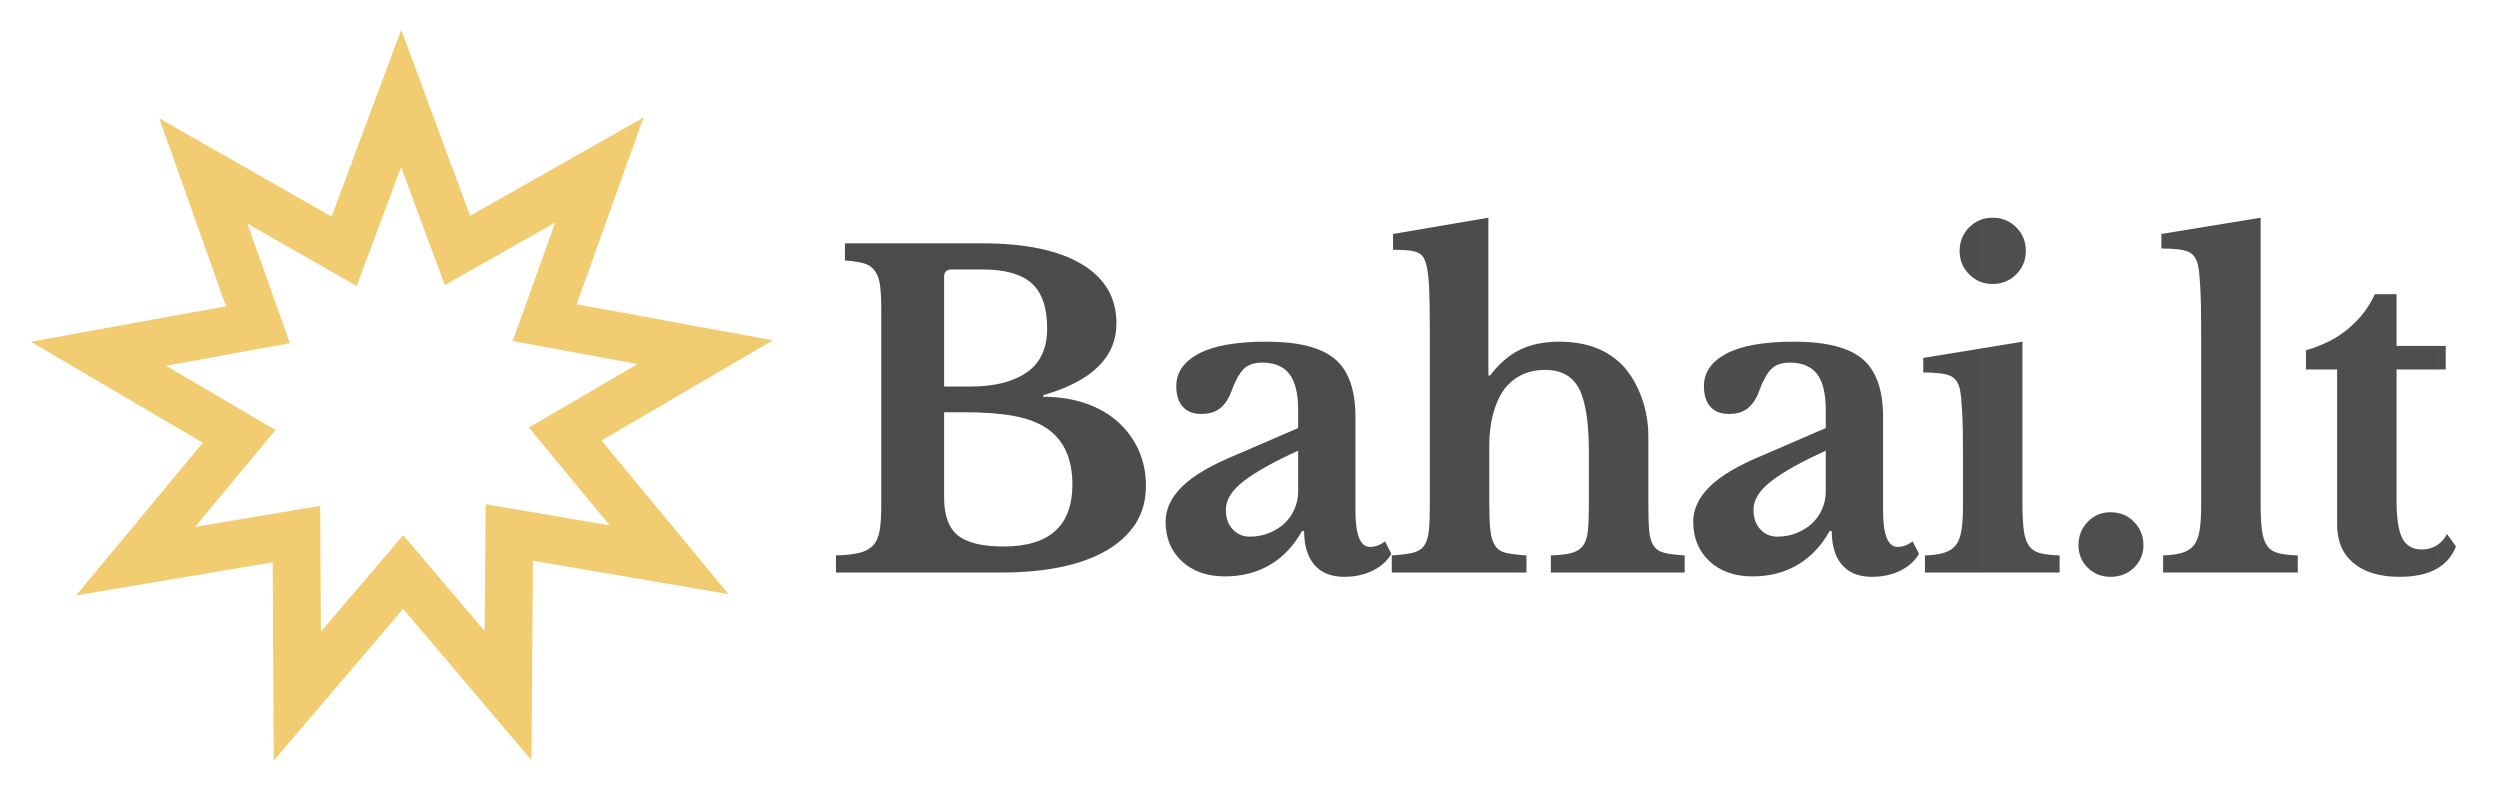
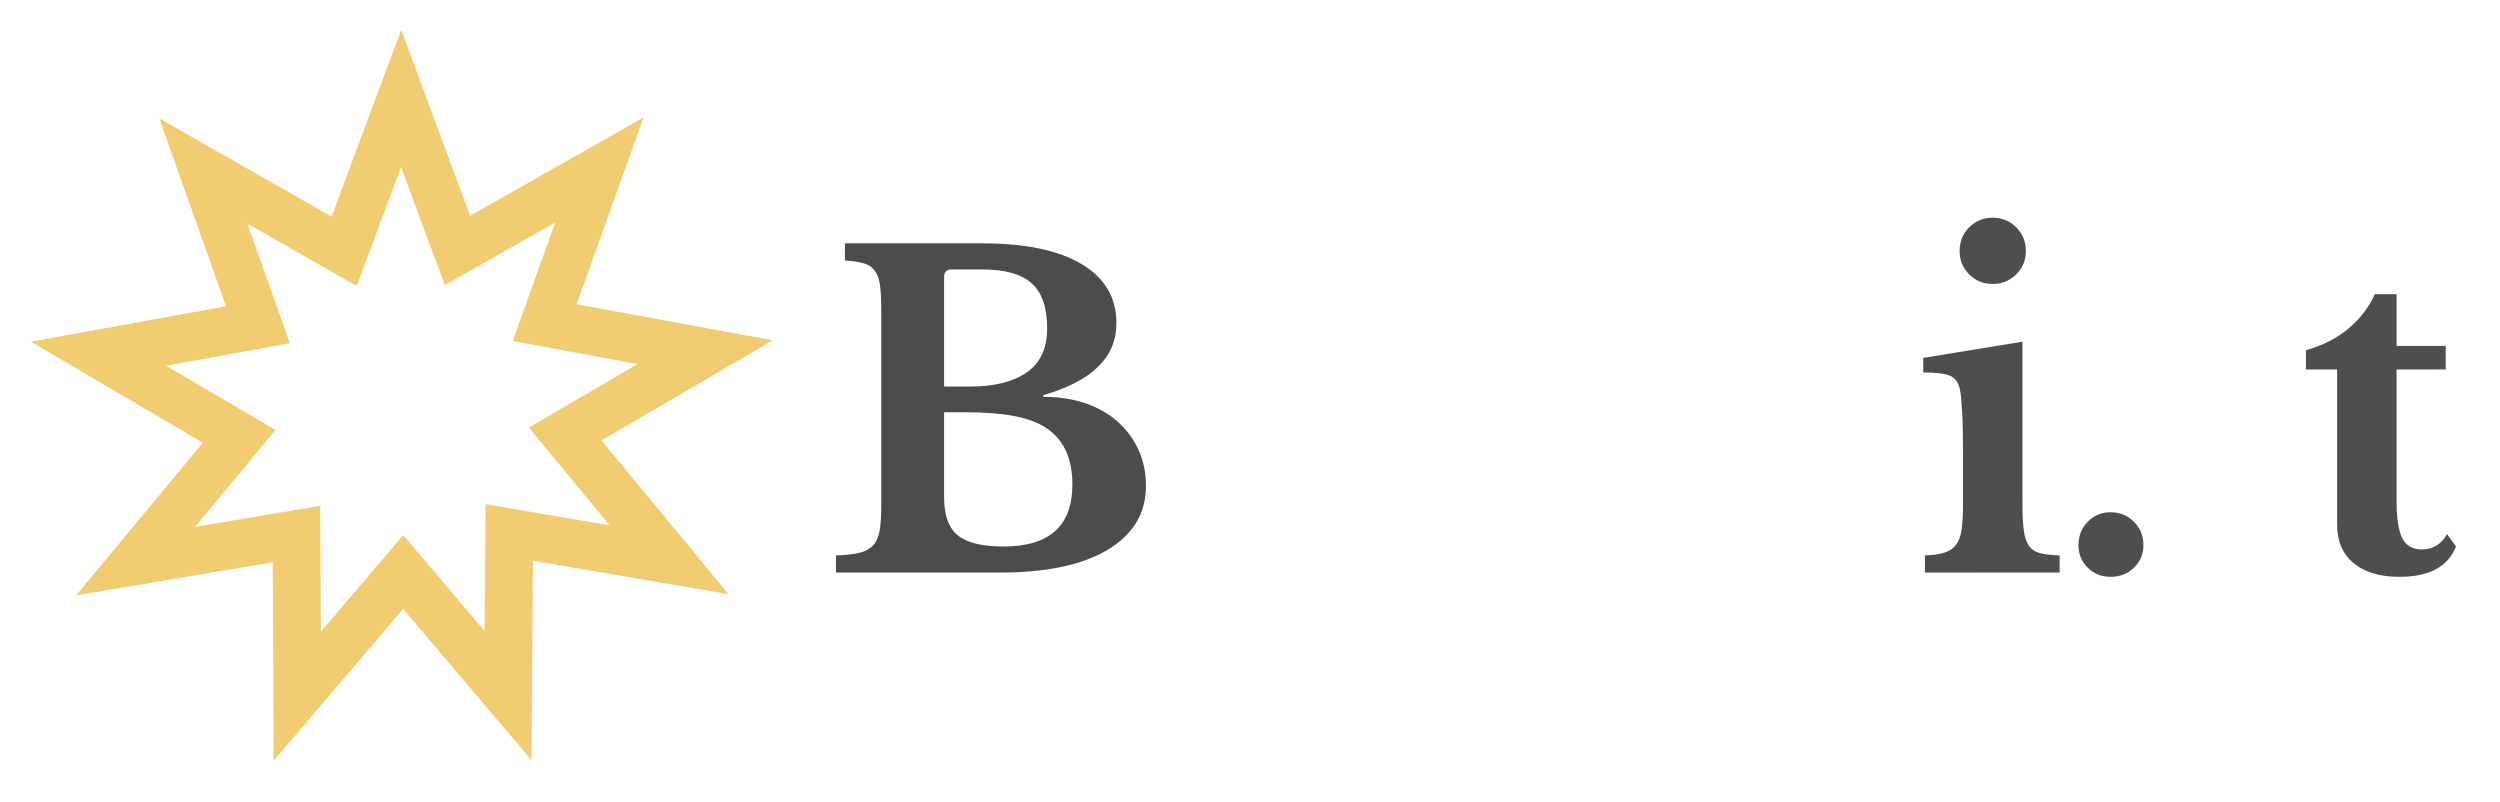
<svg xmlns="http://www.w3.org/2000/svg" width="100%" height="100%" viewBox="0 0 268 86" version="1.1" xml:space="preserve" style="fill-rule:evenodd;clip-rule:evenodd;stroke-linejoin:round;stroke-miterlimit:2;">
  <g id="Logo">
    <g id="Text" transform="matrix(4.721,0,0,3.253,-123.969,-110.843)">
      <path d="M45.241,52.942L45.241,52.378C45.461,52.369 45.637,52.341 45.77,52.294C45.903,52.247 46.006,52.167 46.081,52.054C46.155,51.942 46.205,51.782 46.231,51.575C46.257,51.369 46.27,51.101 46.27,50.772L46.27,44.263C46.27,43.934 46.26,43.669 46.241,43.467C46.221,43.265 46.181,43.106 46.119,42.988C46.058,42.871 45.974,42.791 45.867,42.749C45.76,42.706 45.619,42.676 45.445,42.657L45.445,42.093L48.561,42.093C49.539,42.093 50.291,42.321 50.819,42.777C51.346,43.232 51.61,43.883 51.61,44.728C51.61,45.846 51.056,46.635 49.95,47.095L49.95,47.151C50.306,47.151 50.628,47.224 50.916,47.37C51.204,47.515 51.448,47.72 51.649,47.983C51.849,48.246 52.005,48.556 52.115,48.913C52.225,49.27 52.28,49.659 52.28,50.082C52.28,50.561 52.2,50.979 52.042,51.336C51.883,51.693 51.655,51.993 51.357,52.238C50.781,52.707 49.988,52.942 48.979,52.942L45.241,52.942ZM49.047,52.083C50.089,52.083 50.61,51.402 50.61,50.04C50.61,49.204 50.422,48.593 50.047,48.208C49.852,48.011 49.602,47.87 49.294,47.785C48.987,47.701 48.61,47.659 48.163,47.659L47.697,47.659L47.697,50.476C47.697,51.059 47.801,51.472 48.008,51.716C48.215,51.961 48.561,52.083 49.047,52.083ZM48.27,46.813C48.561,46.813 48.814,46.773 49.027,46.694C49.241,46.614 49.422,46.499 49.571,46.348C49.882,46.038 50.037,45.555 50.037,44.897C50.037,44.212 49.92,43.716 49.687,43.411C49.454,43.106 49.079,42.953 48.561,42.953L47.872,42.953C47.755,42.953 47.697,43.033 47.697,43.192L47.697,46.813L48.27,46.813Z" style="fill:url(#_Linear1);fill-rule:nonzero;" />
-       <path d="M55.736,48.927C55.192,49.284 54.783,49.615 54.508,49.92C54.233,50.225 54.095,50.542 54.095,50.871C54.095,51.143 54.147,51.359 54.251,51.519C54.354,51.679 54.484,51.759 54.639,51.759C54.794,51.759 54.94,51.719 55.076,51.639C55.212,51.559 55.328,51.453 55.425,51.322C55.522,51.19 55.598,51.033 55.653,50.85C55.709,50.667 55.736,50.472 55.736,50.265L55.736,48.927ZM55.736,48.18L55.736,47.588C55.736,47.043 55.67,46.647 55.537,46.398C55.404,46.149 55.199,46.024 54.92,46.024C54.733,46.024 54.59,46.097 54.493,46.243C54.396,46.388 54.306,46.63 54.221,46.968C54.163,47.203 54.081,47.386 53.974,47.518C53.867,47.649 53.72,47.715 53.532,47.715C53.351,47.715 53.212,47.635 53.115,47.475C53.018,47.316 52.969,47.09 52.969,46.799C52.969,46.348 53.139,45.991 53.479,45.728C53.819,45.465 54.331,45.334 55.018,45.334C55.742,45.334 56.26,45.524 56.571,45.905C56.882,46.285 57.037,46.921 57.037,47.814L57.037,50.899C57.037,51.698 57.147,52.097 57.367,52.097C57.49,52.097 57.603,52.036 57.707,51.914L57.853,52.322C57.762,52.557 57.621,52.742 57.43,52.879C57.239,53.015 57.024,53.083 56.785,53.083C56.487,53.083 56.26,52.951 56.105,52.688C55.95,52.425 55.872,52.054 55.872,51.575L55.823,51.575C55.636,52.064 55.393,52.435 55.095,52.688C54.798,52.942 54.458,53.069 54.076,53.069C53.668,53.069 53.341,52.902 53.095,52.569C52.849,52.235 52.726,51.801 52.726,51.265C52.726,50.852 52.853,50.465 53.105,50.103C53.357,49.741 53.778,49.387 54.367,49.039L55.736,48.18Z" style="fill:url(#_Linear2);fill-rule:nonzero;" />
-       <path d="M60.076,50.631C60.076,51.017 60.084,51.319 60.1,51.54C60.116,51.761 60.152,51.932 60.207,52.054C60.262,52.177 60.346,52.256 60.459,52.294C60.573,52.332 60.726,52.36 60.921,52.378L60.921,52.942L57.862,52.942L57.862,52.378C58.056,52.36 58.212,52.332 58.328,52.294C58.445,52.256 58.532,52.181 58.59,52.069C58.649,51.956 58.686,51.794 58.702,51.582C58.718,51.371 58.726,51.087 58.726,50.73L58.726,44.939C58.726,44.376 58.721,43.932 58.712,43.608C58.702,43.284 58.684,43.037 58.658,42.868C58.639,42.746 58.616,42.65 58.59,42.58C58.565,42.509 58.524,42.453 58.469,42.41C58.414,42.368 58.34,42.34 58.246,42.326C58.152,42.312 58.034,42.305 57.891,42.305L57.891,41.784L60.056,41.248L60.056,46.447L60.095,46.447C60.296,46.062 60.521,45.78 60.77,45.602C61.019,45.423 61.319,45.334 61.668,45.334C62.302,45.334 62.794,45.616 63.144,46.179C63.312,46.461 63.445,46.802 63.542,47.201C63.639,47.6 63.688,48.016 63.688,48.448L63.688,50.631C63.688,51.026 63.694,51.334 63.707,51.554C63.72,51.775 63.754,51.944 63.809,52.061C63.864,52.179 63.946,52.256 64.056,52.294C64.167,52.332 64.319,52.36 64.513,52.378L64.513,52.942L61.474,52.942L61.474,52.378C61.668,52.369 61.822,52.343 61.935,52.301C62.048,52.259 62.136,52.181 62.197,52.069C62.259,51.956 62.298,51.794 62.314,51.582C62.33,51.371 62.338,51.087 62.338,50.73L62.338,48.997C62.338,48.001 62.264,47.297 62.115,46.884C61.966,46.47 61.71,46.264 61.348,46.264C60.959,46.264 60.652,46.47 60.425,46.884C60.315,47.1 60.23,47.367 60.168,47.687C60.107,48.006 60.076,48.363 60.076,48.758L60.076,50.631Z" style="fill:url(#_Linear3);fill-rule:nonzero;" />
-       <path d="M67.717,48.927C67.173,49.284 66.764,49.615 66.489,49.92C66.213,50.225 66.076,50.542 66.076,50.871C66.076,51.143 66.128,51.359 66.231,51.519C66.335,51.679 66.464,51.759 66.62,51.759C66.775,51.759 66.921,51.719 67.056,51.639C67.192,51.559 67.309,51.453 67.406,51.322C67.503,51.19 67.579,51.033 67.634,50.85C67.689,50.667 67.717,50.472 67.717,50.265L67.717,48.927ZM67.717,48.18L67.717,47.588C67.717,47.043 67.65,46.647 67.518,46.398C67.385,46.149 67.179,46.024 66.901,46.024C66.713,46.024 66.571,46.097 66.474,46.243C66.377,46.388 66.286,46.63 66.202,46.968C66.144,47.203 66.061,47.386 65.955,47.518C65.848,47.649 65.701,47.715 65.513,47.715C65.332,47.715 65.192,47.635 65.095,47.475C64.998,47.316 64.95,47.09 64.95,46.799C64.95,46.348 65.12,45.991 65.459,45.728C65.799,45.465 66.312,45.334 66.998,45.334C67.723,45.334 68.241,45.524 68.552,45.905C68.862,46.285 69.018,46.921 69.018,47.814L69.018,50.899C69.018,51.698 69.128,52.097 69.348,52.097C69.471,52.097 69.584,52.036 69.688,51.914L69.833,52.322C69.743,52.557 69.602,52.742 69.411,52.879C69.22,53.015 69.005,53.083 68.765,53.083C68.468,53.083 68.241,52.951 68.086,52.688C67.93,52.425 67.853,52.054 67.853,51.575L67.804,51.575C67.616,52.064 67.374,52.435 67.076,52.688C66.778,52.942 66.438,53.069 66.056,53.069C65.649,53.069 65.322,52.902 65.076,52.569C64.83,52.235 64.707,51.801 64.707,51.265C64.707,50.852 64.833,50.465 65.086,50.103C65.338,49.741 65.759,49.387 66.348,49.039L67.717,48.18Z" style="fill:url(#_Linear4);fill-rule:nonzero;" />
      <path d="M72.183,50.631C72.183,51.007 72.192,51.308 72.212,51.533C72.231,51.759 72.27,51.932 72.328,52.054C72.387,52.177 72.471,52.259 72.581,52.301C72.691,52.343 72.84,52.369 73.027,52.378L73.027,52.942L69.969,52.942L69.969,52.378C70.15,52.369 70.298,52.339 70.411,52.287C70.524,52.235 70.612,52.151 70.673,52.033C70.735,51.916 70.777,51.752 70.799,51.54C70.822,51.329 70.833,51.059 70.833,50.73L70.833,48.997C70.833,48.452 70.827,48.004 70.814,47.652C70.801,47.299 70.785,47.058 70.765,46.926C70.733,46.691 70.66,46.536 70.547,46.461C70.434,46.386 70.228,46.348 69.93,46.348L69.93,45.869L72.183,45.334L72.183,50.631ZM70.756,42.347C70.756,42.037 70.828,41.776 70.974,41.565C71.12,41.354 71.296,41.248 71.503,41.248C71.717,41.248 71.896,41.354 72.042,41.565C72.188,41.776 72.26,42.037 72.26,42.347C72.26,42.648 72.188,42.904 72.042,43.115C71.896,43.326 71.717,43.432 71.503,43.432C71.296,43.432 71.12,43.326 70.974,43.115C70.828,42.904 70.756,42.648 70.756,42.347Z" style="fill:url(#_Linear5);fill-rule:nonzero;" />
      <path d="M73.455,52.04C73.455,51.74 73.524,51.484 73.663,51.272C73.803,51.061 73.976,50.955 74.183,50.955C74.396,50.955 74.574,51.061 74.717,51.272C74.859,51.484 74.93,51.74 74.93,52.04C74.93,52.332 74.859,52.578 74.717,52.78C74.574,52.982 74.396,53.083 74.183,53.083C73.976,53.083 73.803,52.982 73.663,52.78C73.524,52.578 73.455,52.332 73.455,52.04Z" style="fill:url(#_Linear6);fill-rule:nonzero;" />
-       <path d="M77.591,50.631C77.591,51.007 77.6,51.308 77.62,51.533C77.639,51.759 77.678,51.932 77.736,52.054C77.794,52.177 77.879,52.259 77.989,52.301C78.099,52.343 78.248,52.369 78.435,52.378L78.435,52.942L75.377,52.942L75.377,52.378C75.558,52.369 75.705,52.339 75.819,52.287C75.932,52.235 76.019,52.151 76.081,52.033C76.142,51.916 76.184,51.752 76.207,51.54C76.23,51.329 76.241,51.059 76.241,50.73L76.241,44.911C76.241,44.367 76.235,43.918 76.222,43.566C76.209,43.214 76.192,42.972 76.173,42.84C76.141,42.605 76.068,42.45 75.955,42.375C75.841,42.3 75.636,42.263 75.338,42.263L75.338,41.784L77.591,41.248L77.591,50.631Z" style="fill:url(#_Linear7);fill-rule:nonzero;" />
      <path d="M78.62,46.25L78.62,45.616C79.008,45.456 79.333,45.214 79.595,44.89C79.858,44.566 80.053,44.193 80.183,43.77L80.678,43.77L80.678,45.475L81.794,45.475L81.794,46.25L80.678,46.25L80.678,50.575C80.678,51.157 80.722,51.571 80.809,51.815C80.896,52.059 81.044,52.181 81.251,52.181C81.503,52.181 81.694,52.012 81.824,51.674L82.027,52.083C81.846,52.75 81.419,53.083 80.746,53.083C80.299,53.083 79.951,52.933 79.702,52.632C79.453,52.332 79.328,51.909 79.328,51.364L79.328,46.25L78.62,46.25Z" style="fill:url(#_Linear8);fill-rule:nonzero;" />
    </g>
    <g transform="matrix(4.167,0,0,4.167,43.003,74.628)">
      <path d="M0.576,-15.59L0.002,-17.142L-1.789,-12.336C-1.789,-12.336 -6.222,-14.863 -6.222,-14.863L-4.505,-10.03C-4.505,-10.03 -9.525,-9.118 -9.525,-9.118L-5.102,-6.519C-5.102,-6.519 -8.362,-2.592 -8.362,-2.592L-3.304,-3.445C-3.304,-3.445 -3.277,1.658 -3.277,1.658L0.051,-2.245C0.051,-2.245 3.352,1.645 3.352,1.645L3.391,-3.484C3.391,-3.484 8.421,-2.625 8.421,-2.625L5.154,-6.578C5.154,-6.578 9.56,-9.154 9.56,-9.154L4.515,-10.082C4.515,-10.082 6.235,-14.887 6.235,-14.887L1.773,-12.357C1.773,-12.357 0.576,-15.59 0.576,-15.59ZM-0.002,-13.612L1.123,-10.575L3.963,-12.185C3.963,-12.185 2.871,-9.136 2.871,-9.136L6.082,-8.544C6.082,-8.544 3.286,-6.91 3.286,-6.91L5.365,-4.393C5.365,-4.393 2.173,-4.938 2.173,-4.938L2.148,-1.673C2.148,-1.673 0.053,-4.143 0.053,-4.143L-2.065,-1.658C-2.065,-1.658 -2.082,-4.897 -2.082,-4.897L-5.302,-4.354C-5.302,-4.354 -3.234,-6.847 -3.234,-6.847L-6.049,-8.5C-6.049,-8.5 -2.863,-9.08 -2.863,-9.08L-3.956,-12.157C-3.956,-12.157 -1.143,-10.552 -1.143,-10.552L-0.002,-13.612Z" style="fill:url(#_Linear9);" />
    </g>
  </g>
  <defs>
    <linearGradient id="_Linear1" x1="0" y1="0" x2="1" y2="0" gradientUnits="userSpaceOnUse" gradientTransform="matrix(260.952,0,0,78.331,3.314,42.37)">
      <stop offset="0" style="stop-color:rgb(71,71,71);stop-opacity:1" />
      <stop offset="0.44" style="stop-color:rgb(82,82,82);stop-opacity:1" />
      <stop offset="1" style="stop-color:rgb(85,85,85);stop-opacity:1" />
    </linearGradient>
    <linearGradient id="_Linear2" x1="0" y1="0" x2="1" y2="0" gradientUnits="userSpaceOnUse" gradientTransform="matrix(260.952,0,0,78.331,3.314,42.37)">
      <stop offset="0" style="stop-color:rgb(71,71,71);stop-opacity:1" />
      <stop offset="0.44" style="stop-color:rgb(82,82,82);stop-opacity:1" />
      <stop offset="1" style="stop-color:rgb(85,85,85);stop-opacity:1" />
    </linearGradient>
    <linearGradient id="_Linear3" x1="0" y1="0" x2="1" y2="0" gradientUnits="userSpaceOnUse" gradientTransform="matrix(260.952,0,0,78.331,3.314,42.37)">
      <stop offset="0" style="stop-color:rgb(71,71,71);stop-opacity:1" />
      <stop offset="0.44" style="stop-color:rgb(82,82,82);stop-opacity:1" />
      <stop offset="1" style="stop-color:rgb(85,85,85);stop-opacity:1" />
    </linearGradient>
    <linearGradient id="_Linear4" x1="0" y1="0" x2="1" y2="0" gradientUnits="userSpaceOnUse" gradientTransform="matrix(260.952,0,0,78.331,3.314,42.37)">
      <stop offset="0" style="stop-color:rgb(71,71,71);stop-opacity:1" />
      <stop offset="0.44" style="stop-color:rgb(82,82,82);stop-opacity:1" />
      <stop offset="1" style="stop-color:rgb(85,85,85);stop-opacity:1" />
    </linearGradient>
    <linearGradient id="_Linear5" x1="0" y1="0" x2="1" y2="0" gradientUnits="userSpaceOnUse" gradientTransform="matrix(260.952,0,0,78.331,3.314,42.37)">
      <stop offset="0" style="stop-color:rgb(71,71,71);stop-opacity:1" />
      <stop offset="0.44" style="stop-color:rgb(82,82,82);stop-opacity:1" />
      <stop offset="1" style="stop-color:rgb(85,85,85);stop-opacity:1" />
    </linearGradient>
    <linearGradient id="_Linear6" x1="0" y1="0" x2="1" y2="0" gradientUnits="userSpaceOnUse" gradientTransform="matrix(260.952,0,0,78.331,3.314,42.37)">
      <stop offset="0" style="stop-color:rgb(71,71,71);stop-opacity:1" />
      <stop offset="0.44" style="stop-color:rgb(82,82,82);stop-opacity:1" />
      <stop offset="1" style="stop-color:rgb(85,85,85);stop-opacity:1" />
    </linearGradient>
    <linearGradient id="_Linear7" x1="0" y1="0" x2="1" y2="0" gradientUnits="userSpaceOnUse" gradientTransform="matrix(260.952,0,0,78.331,3.314,42.37)">
      <stop offset="0" style="stop-color:rgb(71,71,71);stop-opacity:1" />
      <stop offset="0.44" style="stop-color:rgb(82,82,82);stop-opacity:1" />
      <stop offset="1" style="stop-color:rgb(85,85,85);stop-opacity:1" />
    </linearGradient>
    <linearGradient id="_Linear8" x1="0" y1="0" x2="1" y2="0" gradientUnits="userSpaceOnUse" gradientTransform="matrix(260.952,0,0,78.331,3.314,42.37)">
      <stop offset="0" style="stop-color:rgb(71,71,71);stop-opacity:1" />
      <stop offset="0.44" style="stop-color:rgb(82,82,82);stop-opacity:1" />
      <stop offset="1" style="stop-color:rgb(85,85,85);stop-opacity:1" />
    </linearGradient>
    <linearGradient id="_Linear9" x1="0" y1="0" x2="1" y2="0" gradientUnits="userSpaceOnUse" gradientTransform="matrix(260.952,0,0,78.331,3.314,42.37)">
      <stop offset="0" style="stop-color:rgb(241,204,112);stop-opacity:1" />
      <stop offset="0.44" style="stop-color:rgb(219,182,94);stop-opacity:1" />
      <stop offset="1" style="stop-color:rgb(213,177,89);stop-opacity:1" />
    </linearGradient>
  </defs>
</svg>